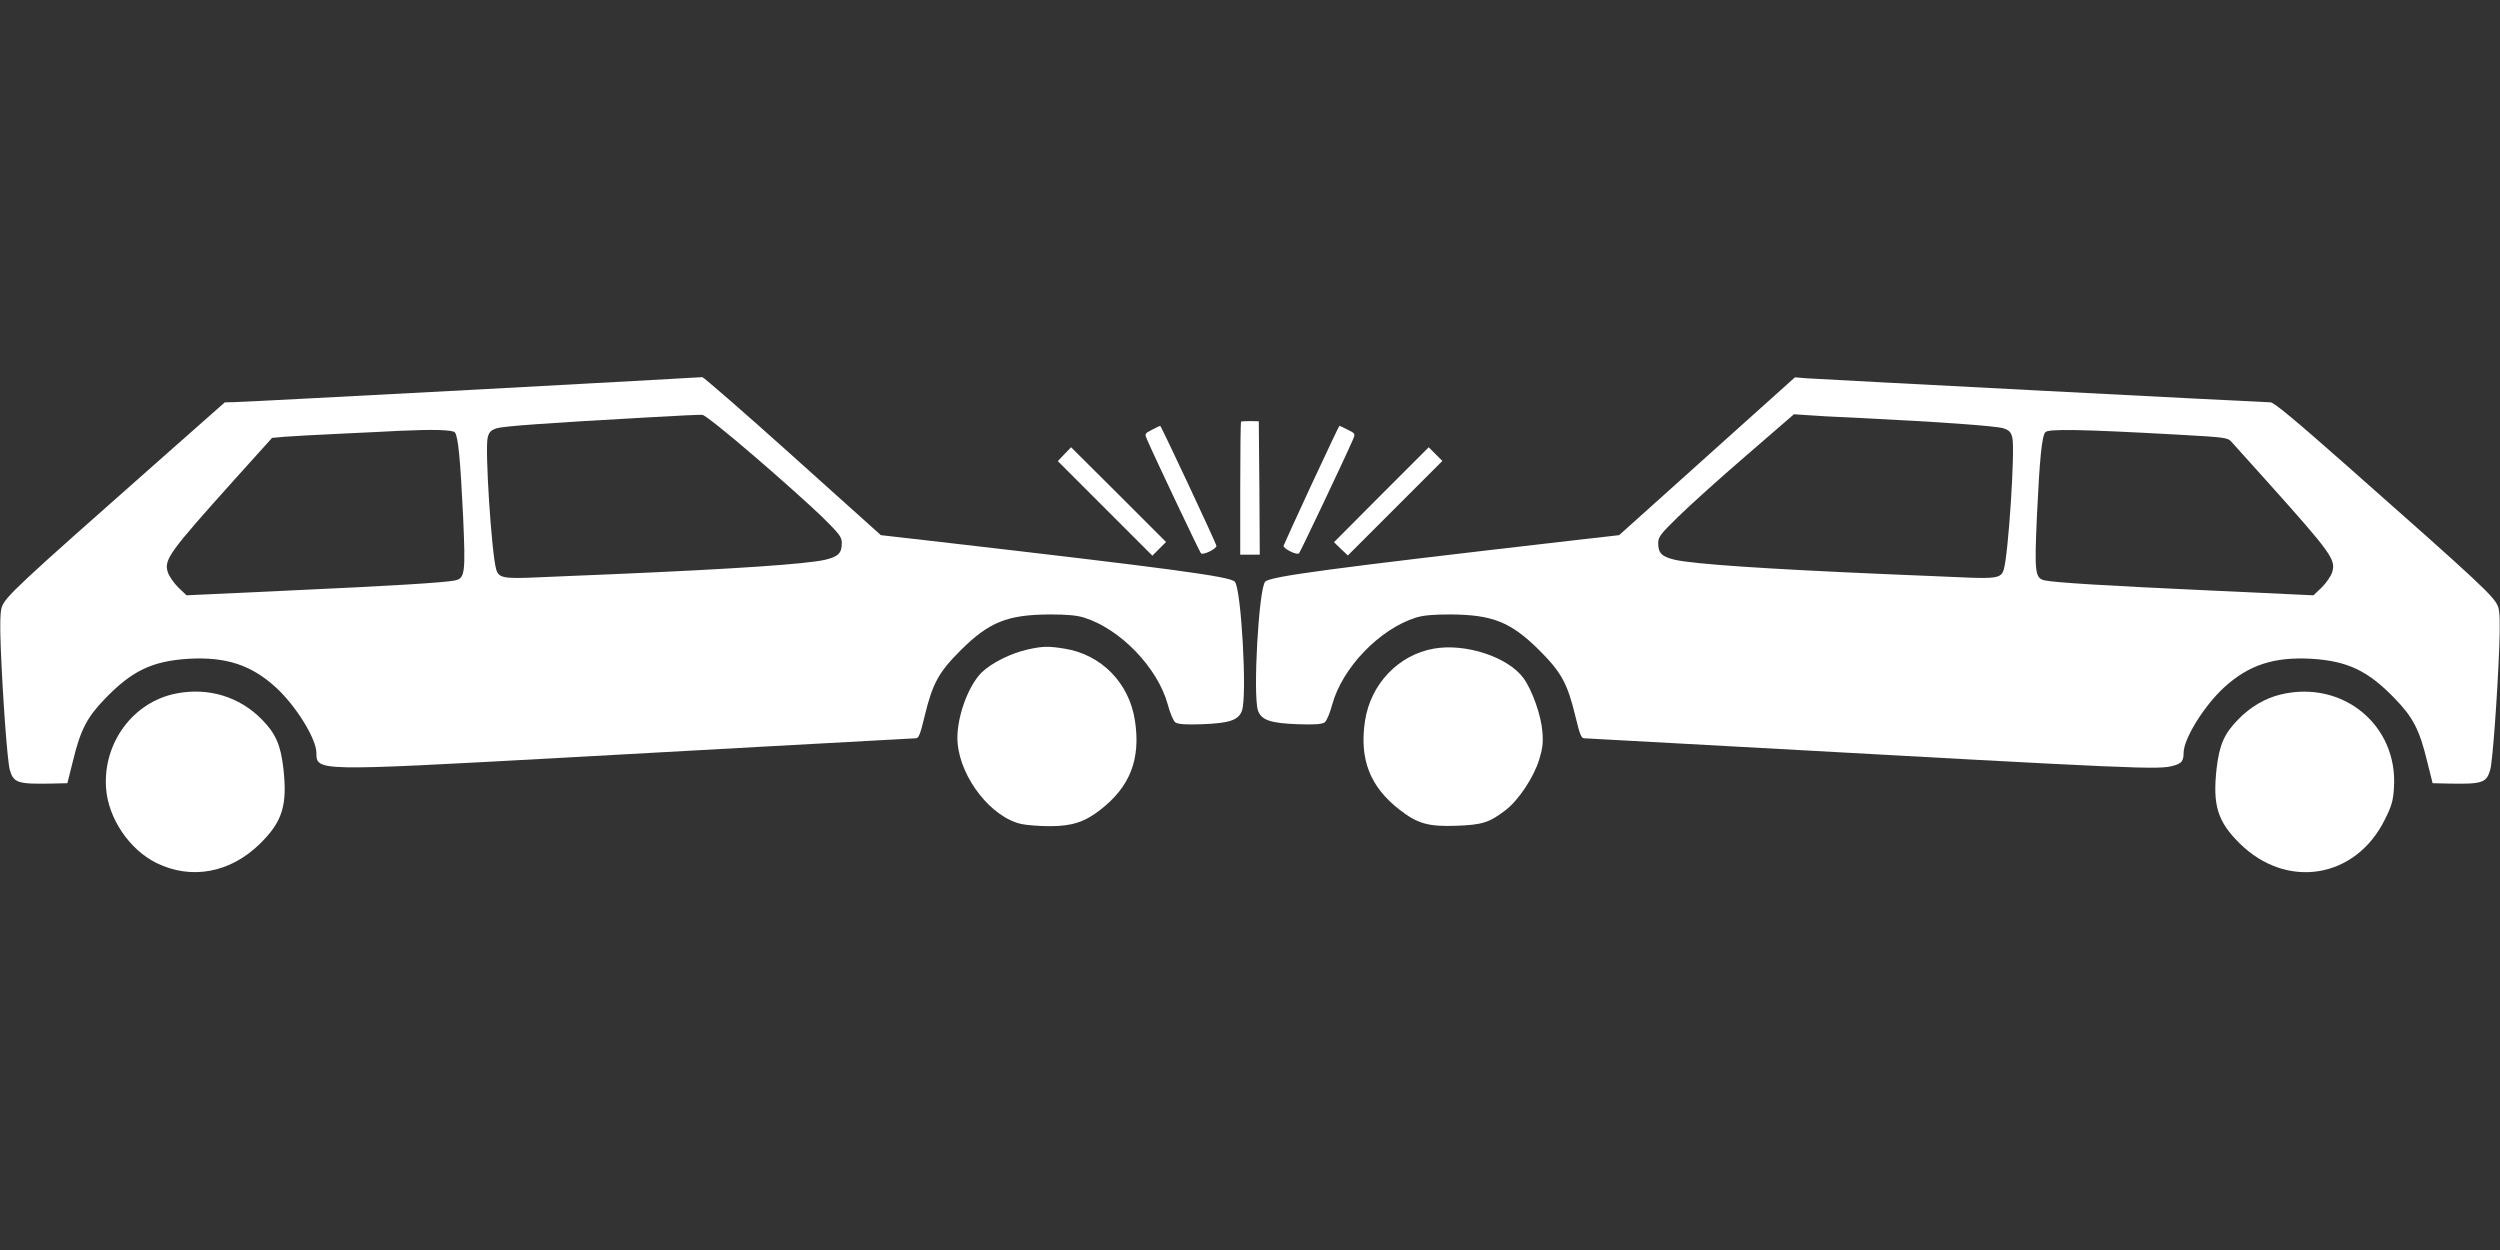
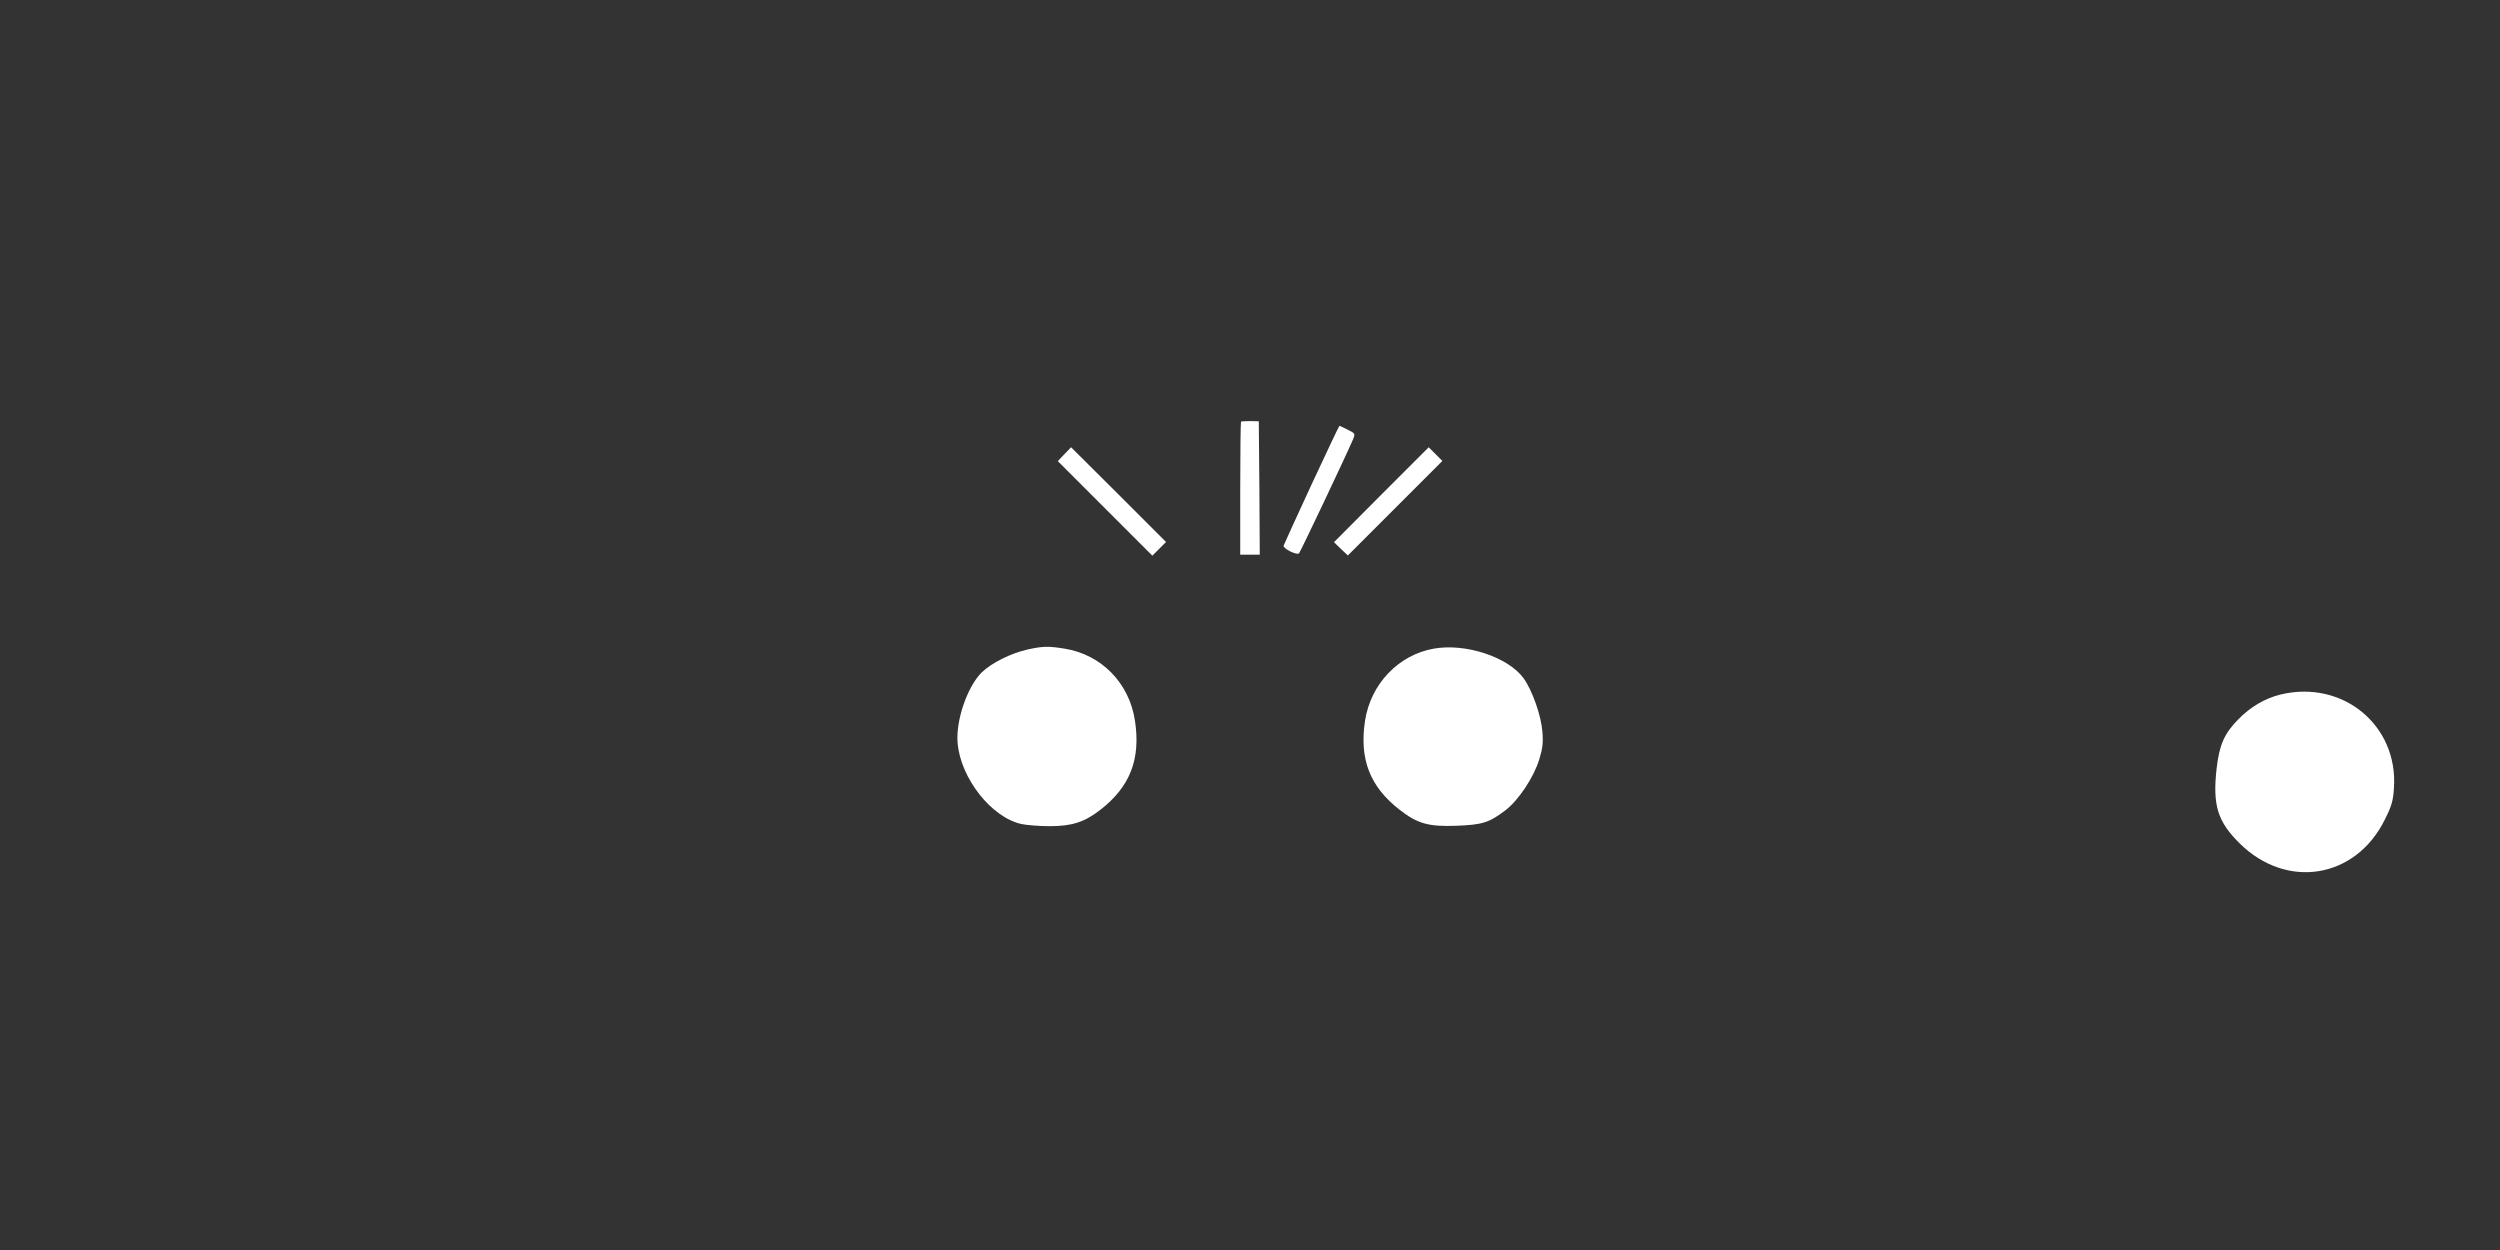
<svg xmlns="http://www.w3.org/2000/svg" version="1.0" width="1280pt" height="640pt" viewBox="0 0 1280 640" preserveAspectRatio="xMidYMid meet">
  <rect x="0" y="0" width="1280" height="640" fill="#333333" stroke="none" />
  <g transform="translate(0,640) scale(0.1,-0.1)" fill="#ffffff" stroke="none">
-     <path d="M2415 4404 c-643 -34 -1191 -63 -1217 -63 l-47 -1 -353 -312 c-710 -627 -772 -685 -789 -737 -8 -24 -10 -88 -5 -210 10 -254 34 -580 46 -622 19 -67 40 -74 210 -71 l85 2 28 112 c39 161 72 225 165 321 138 143 241 192 426 204 192 11 323 -31 450 -148 102 -94 206 -262 206 -334 1 -94 -5 -94 1255 -25 204 11 691 38 1083 60 393 22 722 40 731 40 15 0 23 21 45 113 41 169 72 225 185 338 145 144 239 182 456 183 86 0 136 -4 175 -16 186 -58 377 -256 429 -445 11 -43 29 -84 38 -91 14 -10 48 -13 138 -10 140 5 187 21 204 70 27 77 -4 627 -37 660 -27 27 -327 67 -1549 208 l-263 30 -451 405 c-248 223 -457 404 -463 404 -6 -1 -537 -30 -1181 -65z m1446 -339 c134 -115 290 -255 347 -310 91 -90 102 -104 102 -136 0 -51 -18 -69 -85 -85 -96 -22 -460 -47 -1090 -74 -132 -5 -303 -13 -381 -16 -175 -8 -200 -3 -213 39 -24 77 -59 619 -44 677 7 28 16 37 45 47 35 11 255 27 793 57 132 8 250 13 261 12 12 0 128 -93 265 -211z m-1532 121 c17 -20 28 -140 42 -428 13 -294 10 -319 -42 -330 -55 -11 -310 -27 -859 -52 l-515 -24 -43 41 c-23 23 -47 58 -53 78 -20 64 7 101 343 475 l191 212 66 6 c36 3 170 10 296 16 127 6 255 12 285 14 173 8 278 6 289 -8z" />
-     <path d="M8740 4064 l-450 -404 -263 -30 c-1222 -141 -1522 -181 -1549 -208 -33 -33 -64 -583 -37 -660 17 -49 64 -65 204 -70 90 -3 124 0 138 10 9 7 27 48 38 91 52 189 243 387 429 445 39 12 89 16 175 16 217 -1 311 -39 456 -183 113 -113 144 -169 185 -338 22 -92 30 -113 45 -113 9 0 338 -18 731 -40 2145 -119 2211 -122 2287 -100 41 11 51 24 51 65 0 72 104 240 206 334 127 117 258 159 450 148 185 -12 288 -61 426 -204 93 -96 126 -160 165 -321 l28 -112 85 -2 c170 -3 191 4 210 71 12 42 36 368 46 622 5 122 3 186 -5 210 -17 52 -79 110 -789 737 -257 227 -360 312 -377 312 -30 0 -2285 117 -2373 123 l-62 5 -450 -404z m780 196 c410 -20 702 -41 738 -53 29 -10 38 -19 45 -47 15 -58 -20 -600 -44 -677 -13 -42 -38 -47 -213 -39 -78 3 -249 11 -381 16 -630 27 -994 52 -1090 74 -67 16 -85 34 -85 85 0 32 11 46 103 136 56 55 212 196 347 312 l245 212 60 -4 c33 -3 157 -10 275 -15z m1624 -85 c249 -14 261 -15 281 -37 12 -13 100 -111 196 -218 316 -353 339 -386 320 -449 -6 -20 -30 -55 -53 -78 l-43 -41 -515 24 c-549 25 -804 41 -859 52 -52 11 -55 36 -42 330 14 293 25 408 43 429 14 18 182 15 672 -12z" />
    <path d="M6354 4241 c-2 -2 -4 -157 -4 -343 l0 -338 50 0 50 0 -2 341 -3 342 -43 1 c-24 0 -46 -1 -48 -3z" />
-     <path d="M5897 4199 c-37 -19 -37 -20 -23 -52 37 -86 268 -573 275 -580 11 -11 82 24 79 39 -6 22 -283 614 -288 614 -3 -1 -22 -10 -43 -21z" />
    <path d="M6715 3919 c-77 -166 -141 -307 -143 -313 -3 -15 68 -50 79 -39 7 7 238 494 275 580 14 33 14 33 -26 53 -21 11 -41 20 -42 20 -2 0 -66 -136 -143 -301z" />
    <path d="M5450 4075 l-34 -36 242 -242 242 -242 35 35 35 35 -243 243 -243 242 -34 -35z" />
    <path d="M7072 3867 l-242 -243 35 -34 36 -34 242 242 242 242 -35 35 -35 35 -243 -243z" />
    <path d="M5263 3075 c-87 -19 -188 -70 -238 -119 -73 -74 -132 -246 -122 -360 15 -181 174 -382 327 -415 28 -6 93 -11 145 -11 114 0 178 21 259 84 152 118 207 259 177 456 -29 193 -172 339 -361 369 -81 13 -109 13 -187 -4z" />
    <path d="M7341 3079 c-181 -32 -323 -181 -352 -369 -30 -197 25 -338 177 -456 91 -71 147 -87 289 -82 135 5 169 16 251 78 68 51 147 170 175 262 17 55 21 86 16 142 -6 82 -52 212 -96 273 -79 109 -297 181 -460 152z" />
-     <path d="M901 2849 c-219 -43 -374 -252 -358 -483 10 -155 120 -317 259 -385 179 -87 377 -50 529 99 115 113 141 196 120 385 -14 121 -39 179 -111 252 -114 116 -274 165 -439 132z" />
    <path d="M11676 2844 c-78 -19 -154 -63 -216 -127 -72 -73 -97 -131 -111 -252 -21 -189 5 -272 120 -385 241 -236 592 -178 741 123 35 70 43 96 47 163 22 321 -263 555 -581 478z" />
  </g>
</svg>